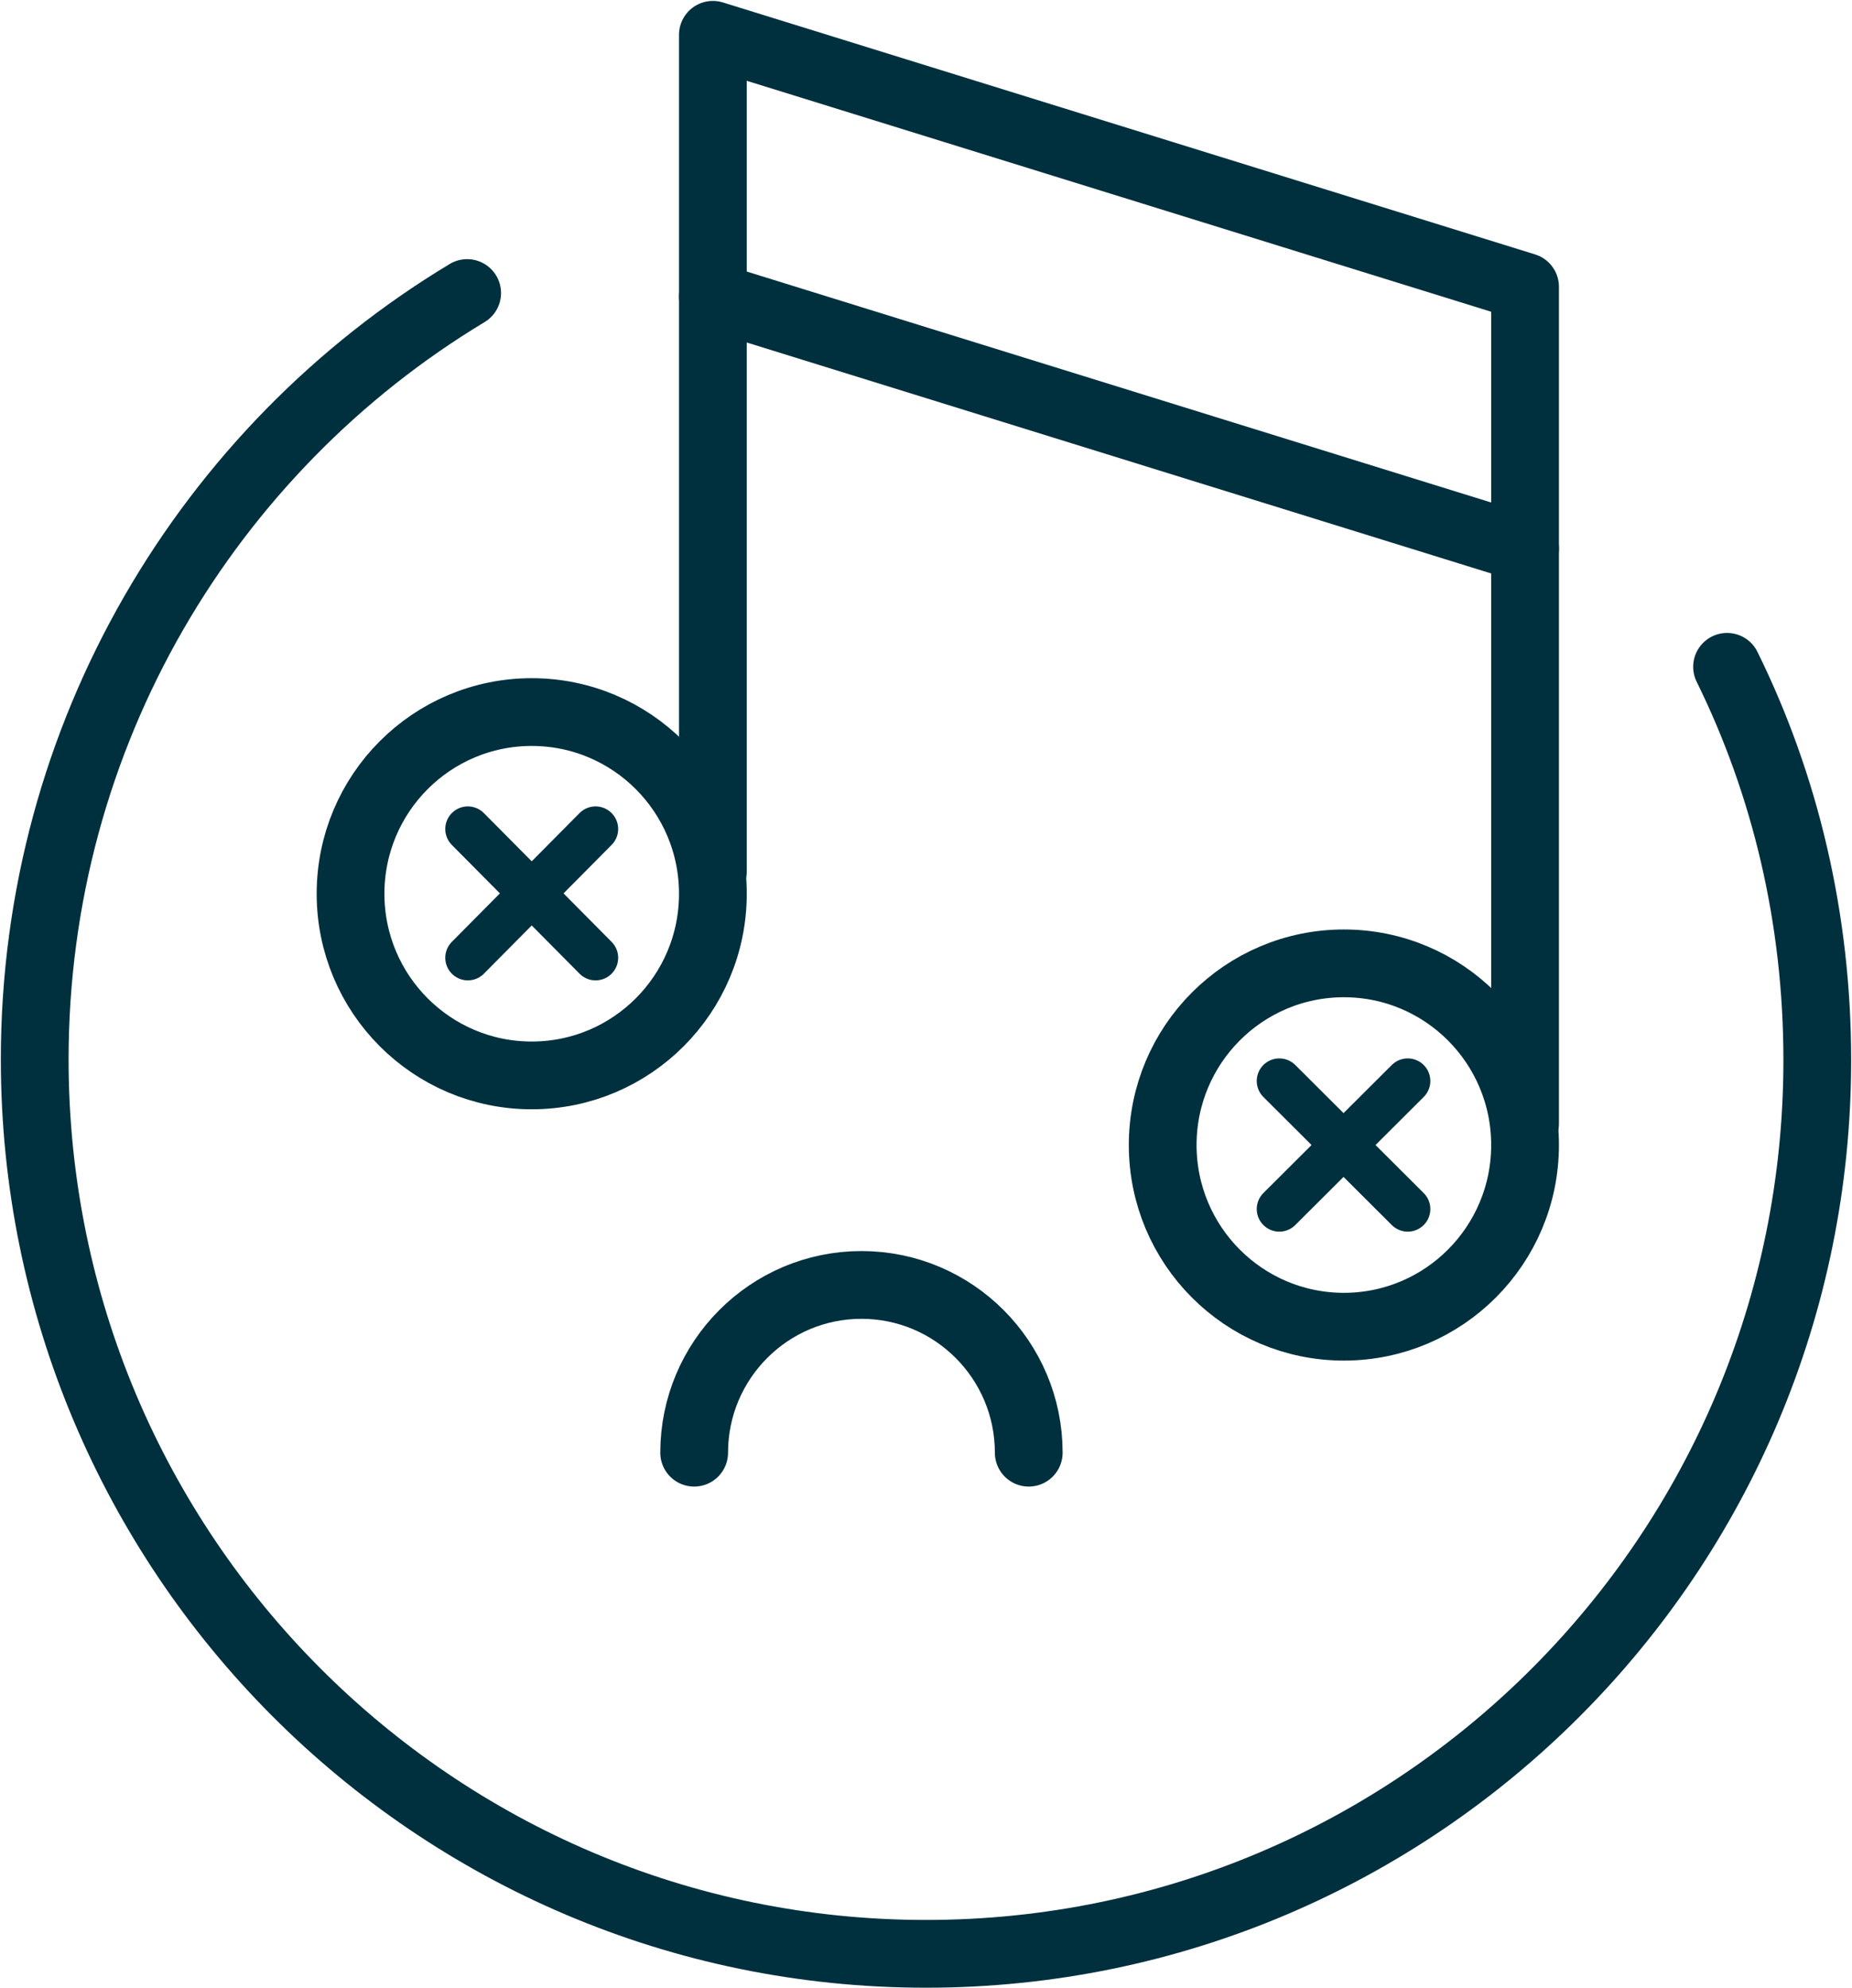
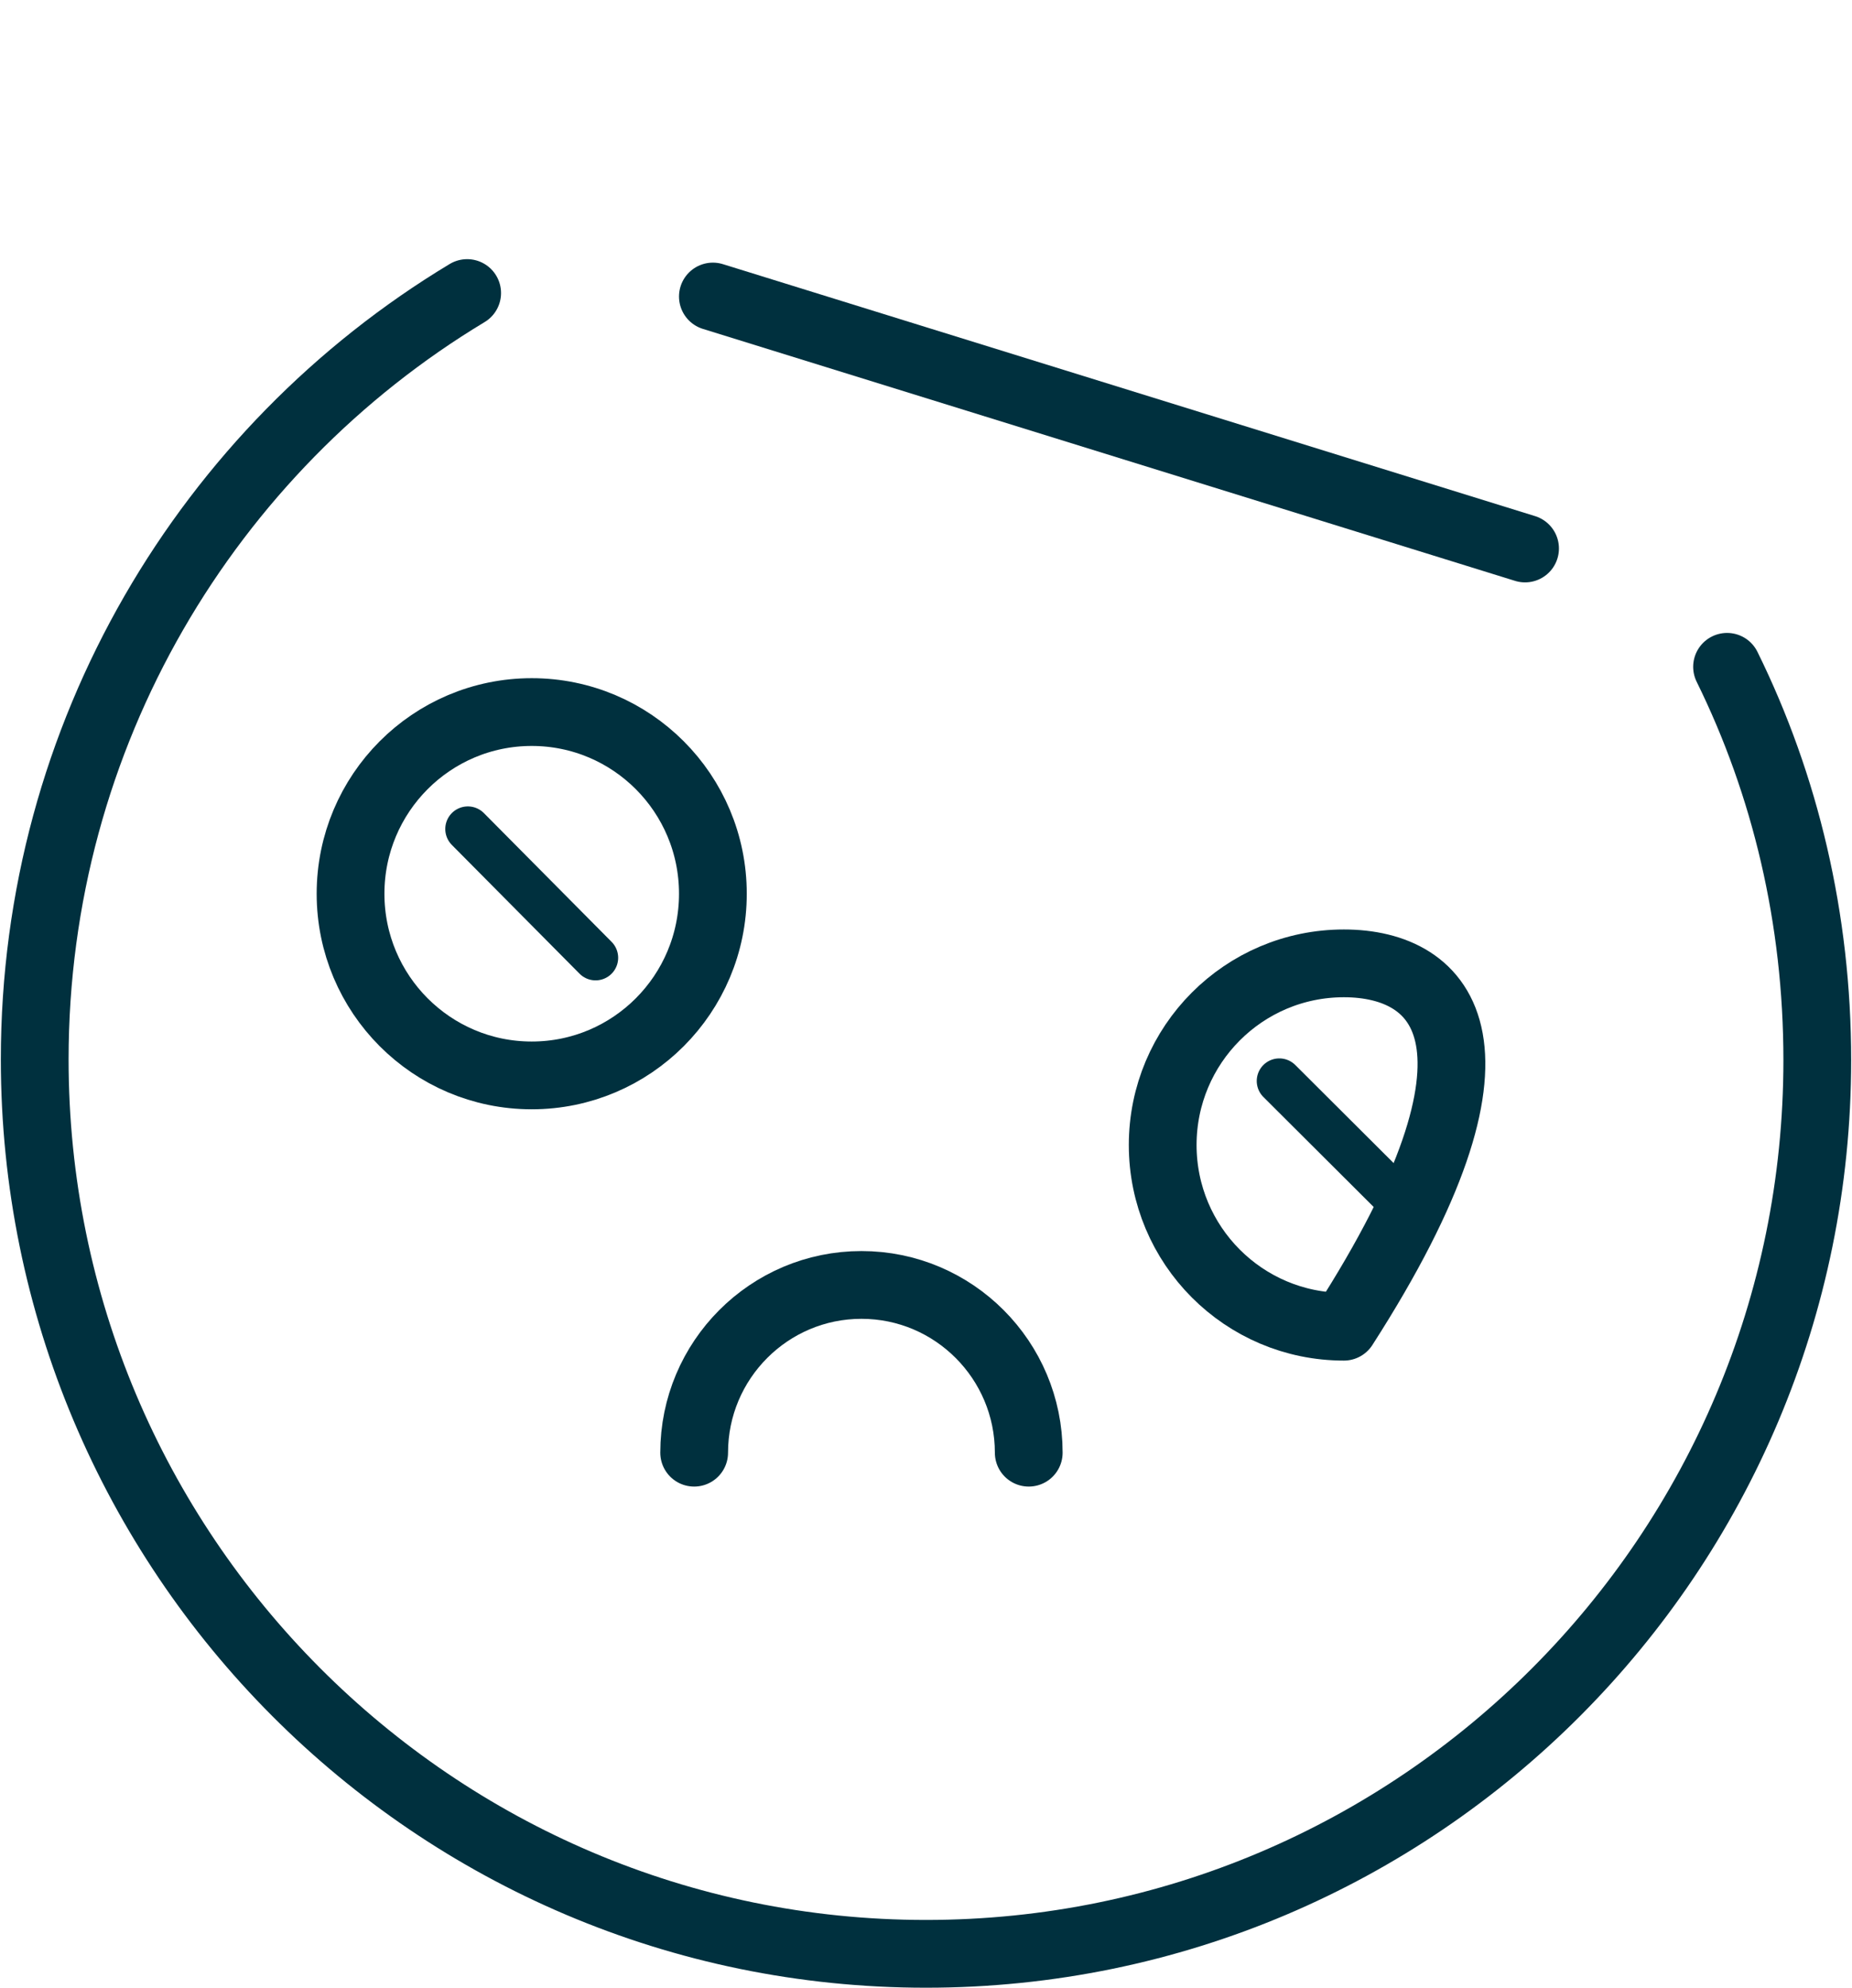
<svg xmlns="http://www.w3.org/2000/svg" width="82" height="88" viewBox="0 0 82 88" fill="none">
  <g clip-path="url(#clip0_412_1420)">
    <path d="M23.543 47.605C27.973 47.605 31.564 44.005 31.564 39.563C31.564 35.122 27.973 31.521 23.543 31.521C19.112 31.521 15.521 35.122 15.521 39.563C15.521 44.005 19.112 47.605 23.543 47.605Z" stroke="#00303E" stroke-width="3" stroke-linecap="round" stroke-linejoin="round" />
-     <path d="M31.564 38.577V1.541L67.524 12.695V22.308V49.731" stroke="#00303E" stroke-width="3" stroke-linecap="round" stroke-linejoin="round" />
-     <path d="M59.502 58.729C63.932 58.729 67.524 55.128 67.524 50.687C67.524 46.245 63.932 42.645 59.502 42.645C55.072 42.645 51.48 46.245 51.48 50.687C51.48 55.128 55.072 58.729 59.502 58.729Z" stroke="#00303E" stroke-width="3" stroke-linecap="round" stroke-linejoin="round" />
+     <path d="M59.502 58.729C67.524 46.245 63.932 42.645 59.502 42.645C55.072 42.645 51.48 46.245 51.48 50.687C51.48 55.128 55.072 58.729 59.502 58.729Z" stroke="#00303E" stroke-width="3" stroke-linecap="round" stroke-linejoin="round" />
    <path d="M31.564 13.126L67.524 24.28" stroke="#00303E" stroke-width="3" stroke-linecap="round" stroke-linejoin="round" />
    <path d="M30.735 64.306C30.735 60.208 34.054 56.88 38.142 56.88C42.229 56.88 45.549 60.208 45.549 64.306" stroke="#00303E" stroke-width="3" stroke-miterlimit="10" stroke-linecap="round" />
-     <path d="M20.715 42.398L26.37 36.697" stroke="#00303E" stroke-width="2" stroke-miterlimit="10" stroke-linecap="round" />
    <path d="M26.37 42.398L20.715 36.697" stroke="#00303E" stroke-width="2" stroke-miterlimit="10" stroke-linecap="round" />
-     <path d="M56.644 53.521L62.33 47.852" stroke="#00303E" stroke-width="2" stroke-miterlimit="10" stroke-linecap="round" />
    <path d="M62.33 53.521L56.644 47.852" stroke="#00303E" stroke-width="2" stroke-miterlimit="10" stroke-linecap="round" />
    <path d="M76.468 29.518C79.049 34.756 80.463 40.672 80.463 46.927C80.463 68.773 62.791 86.49 41 86.49C19.209 86.49 1.537 68.742 1.537 46.896C1.537 32.507 9.22 19.874 20.684 12.972" stroke="#00303E" stroke-width="3" stroke-miterlimit="10" stroke-linecap="round" />
  </g>
  <defs>
    <clipPath id="clip0_412_1420">
      <rect width="82" height="88" fill="white" />
    </clipPath>
  </defs>
</svg>